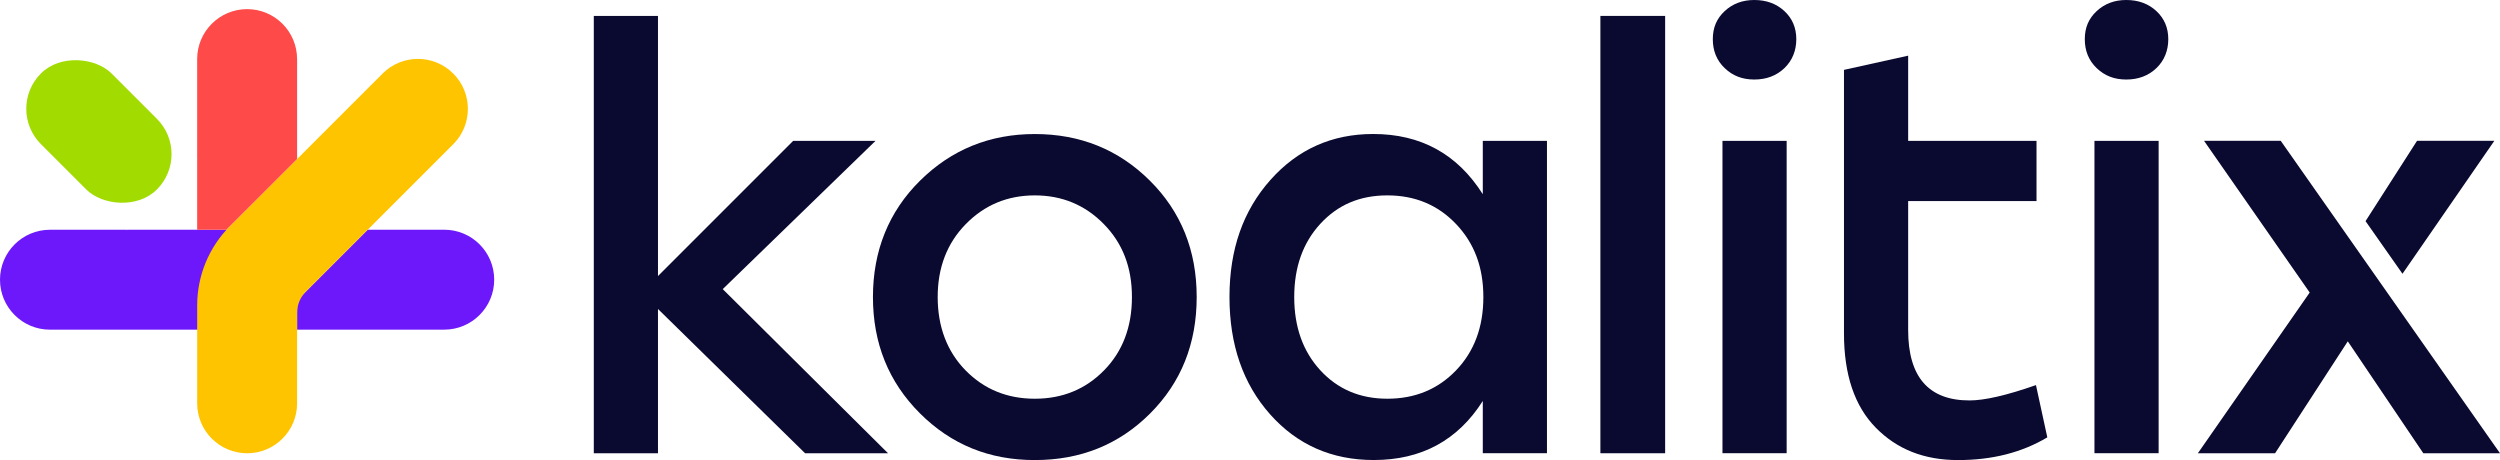
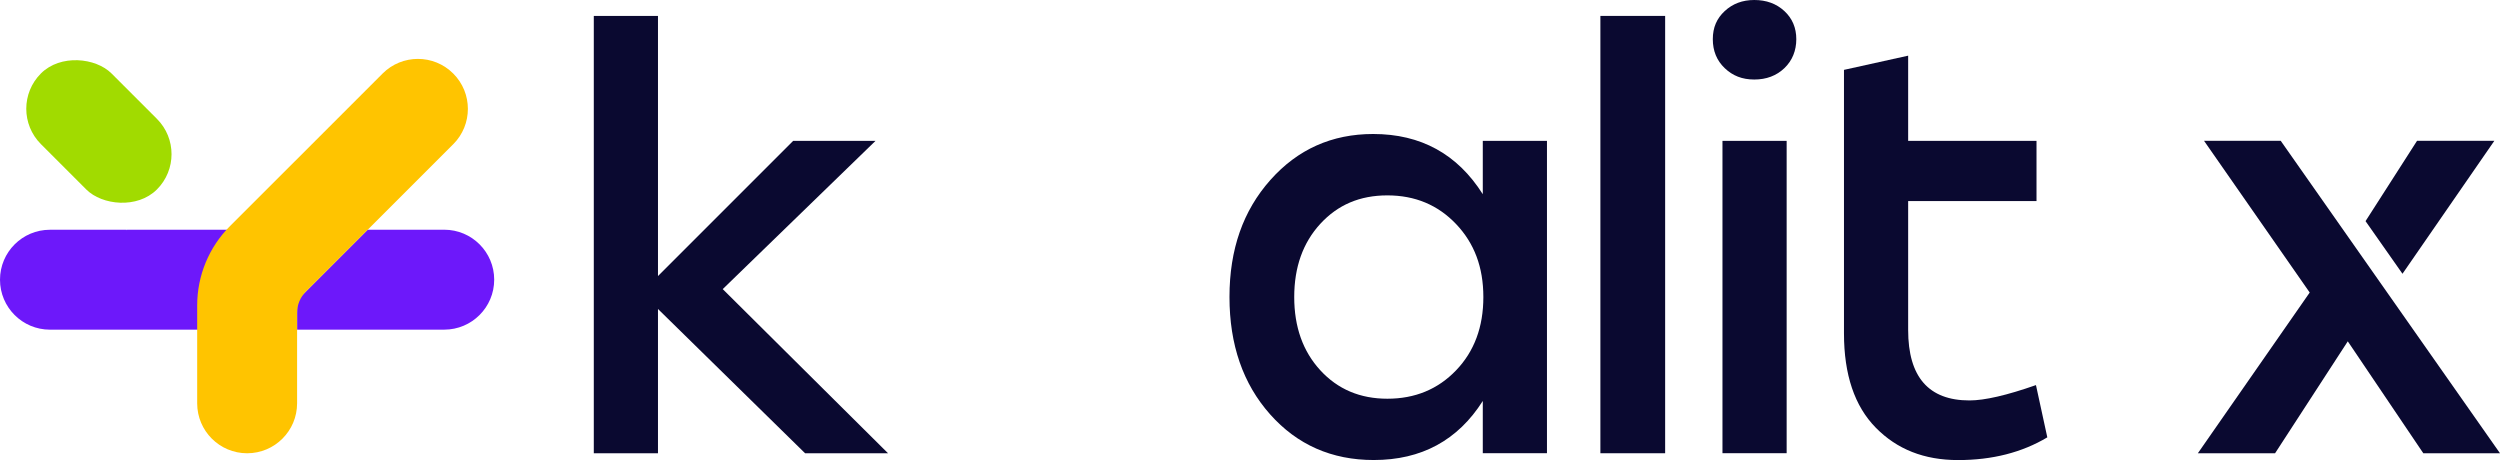
<svg xmlns="http://www.w3.org/2000/svg" id="Layer_2" viewBox="0 0 1139.02 209.6">
  <defs>
    <style>
      .cls-1 {
        fill: #0a0930;
      }

      .cls-2 {
        fill: #3b89fa;
      }

      .cls-3 {
        fill: #a1db00;
      }

      .cls-4 {
        fill: #6d18fa;
      }

      .cls-5 {
        fill: #fe4a48;
      }

      .cls-6 {
        fill: #03797f;
      }

      .cls-7 {
        fill: #ffc400;
      }
    </style>
  </defs>
  <g id="_Слой_1" data-name="Слой_1">
    <g>
      <g>
        <g>
          <path class="cls-4" d="M136.9,104.67l-13.28,13.28v32.25H22.76c-12.57,0-22.76-10.19-22.76-22.76h0c0-12.57,10.19-22.76,22.76-22.76h34.85l.19.19.19-.19h78.9Z" />
          <polygon class="cls-2" points="58.04 104.67 57.84 104.86 57.65 104.67 58.04 104.67" />
          <path class="cls-4" d="M225.16,127.43h0c0,12.57-10.19,22.76-22.76,22.76h-67.03v-13.35l32.18-32.18h34.85c12.57,0,22.76,10.19,22.76,22.76Z" />
        </g>
        <path class="cls-7" d="M206.51,65.69l-67.15,67.15c-2.56,2.56-4,6.04-4,9.66v41.25c0,12.57-10.19,22.76-22.76,22.76h0c-12.57,0-22.76-10.19-22.76-22.76v-44.62c0-13.57,5.39-26.58,14.99-36.17l30.54-30.51,38.95-38.95c8.89-8.89,23.29-8.89,32.18,0h0c8.9,8.89,8.9,23.31,0,32.21Z" />
-         <path class="cls-5" d="M135.36,26.92v45.53l-32.25,32.22h-13.28v-31.79l.19-.19-.19-.19V26.92c0-12.57,10.19-22.76,22.76-22.76h0c12.57,0,22.76,10.19,22.76,22.76Z" />
-         <polygon class="cls-6" points="90.02 72.68 89.83 72.87 89.83 72.49 90.02 72.68" />
        <rect class="cls-3" x="22.31" y="22.53" width="45.51" height="74.74" rx="22.75" ry="22.75" transform="translate(-29.16 49.41) rotate(-45)" />
      </g>
      <g>
        <path class="cls-1" d="M404.58,206.5h-37.78l-67.02-65.73v65.73h-29.24V7.25h29.24v118.52l61.59-61.59h37.52l-69.61,67.54,75.3,74.78Z" />
-         <path class="cls-1" d="M471.47,61.07c20.7,0,38.17,7.08,52.4,21.22,14.23,14.15,21.35,31.83,21.35,53.05s-7.07,38.91-21.22,53.05c-14.15,14.15-31.66,21.22-52.53,21.22s-38.17-7.12-52.4-21.35c-14.23-14.23-21.35-31.87-21.35-52.92s7.16-38.9,21.48-53.05c14.32-14.14,31.74-21.22,52.27-21.22ZM502.91,102.09c-8.54-8.71-19.02-13.07-31.44-13.07s-22.9,4.36-31.44,13.07c-8.54,8.71-12.81,19.79-12.81,33.25s4.23,24.76,12.68,33.38c8.45,8.63,18.97,12.94,31.57,12.94s23.11-4.31,31.57-12.94c8.45-8.62,12.68-19.75,12.68-33.38s-4.27-24.54-12.81-33.25Z" />
        <path class="cls-1" d="M675.57,64.17h29.24v142.32h-29.24v-23.81c-11.39,17.94-27.95,26.91-49.68,26.91-19.15,0-34.89-6.94-47.23-20.83-12.34-13.89-18.5-31.7-18.5-53.44s6.21-39.33,18.63-53.31c12.42-13.97,28.03-20.96,46.84-20.96,21.74,0,38.38,9.15,49.94,27.43v-24.32ZM632.1,181.66c12.59,0,23.03-4.31,31.31-12.94,8.28-8.62,12.42-19.75,12.42-33.38s-4.14-24.54-12.42-33.25c-8.28-8.71-18.72-13.07-31.31-13.07s-22.6,4.32-30.54,12.94c-7.94,8.63-11.9,19.76-11.9,33.38s3.97,24.76,11.9,33.38c7.93,8.63,18.11,12.94,30.54,12.94Z" />
        <path class="cls-1" d="M729.15,206.5V7.25h29.5v199.25h-29.5Z" />
        <path class="cls-1" d="M799.26,0c5.52,0,10.09,1.68,13.72,5.04,3.62,3.36,5.43,7.63,5.43,12.81s-1.81,9.75-5.43,13.2c-3.62,3.45-8.2,5.18-13.72,5.18s-9.83-1.72-13.46-5.18c-3.62-3.45-5.43-7.85-5.43-13.2s1.81-9.45,5.43-12.81c3.62-3.36,8.11-5.04,13.46-5.04ZM784.77,206.5V64.17h29.24v142.32h-29.24Z" />
        <path class="cls-1" d="M927.6,175.45l5.17,23.81c-11.56,6.9-25.1,10.35-40.63,10.35s-27.86-4.92-37.52-14.75c-9.66-9.83-14.49-24.15-14.49-42.96V31.83l29.24-6.47v38.82h58.48v27.43h-58.48v58.74c0,21.39,9.32,32.09,27.95,32.09,6.9,0,16.99-2.33,30.28-6.99Z" />
-         <path class="cls-1" d="M968.74,0c5.52,0,10.09,1.68,13.72,5.04,3.62,3.36,5.43,7.63,5.43,12.81s-1.81,9.75-5.43,13.2c-3.62,3.45-8.2,5.18-13.72,5.18s-9.83-1.72-13.46-5.18c-3.62-3.45-5.43-7.85-5.43-13.2s1.81-9.45,5.43-12.81c3.62-3.36,8.11-5.04,13.46-5.04ZM954.25,206.5V64.17h29.24v142.32h-29.24Z" />
        <polygon class="cls-1" points="1136.44 64.16 1094.59 124.73 1077.76 100.75 1101.22 64.16 1136.44 64.16" />
        <polygon class="cls-1" points="1139.02 206.51 1104.08 206.51 1069.67 155.51 1036.54 206.51 1001.36 206.51 1052.32 133.28 1004.18 64.16 1039.12 64.16 1139.02 206.51" />
      </g>
    </g>
  </g>
</svg>